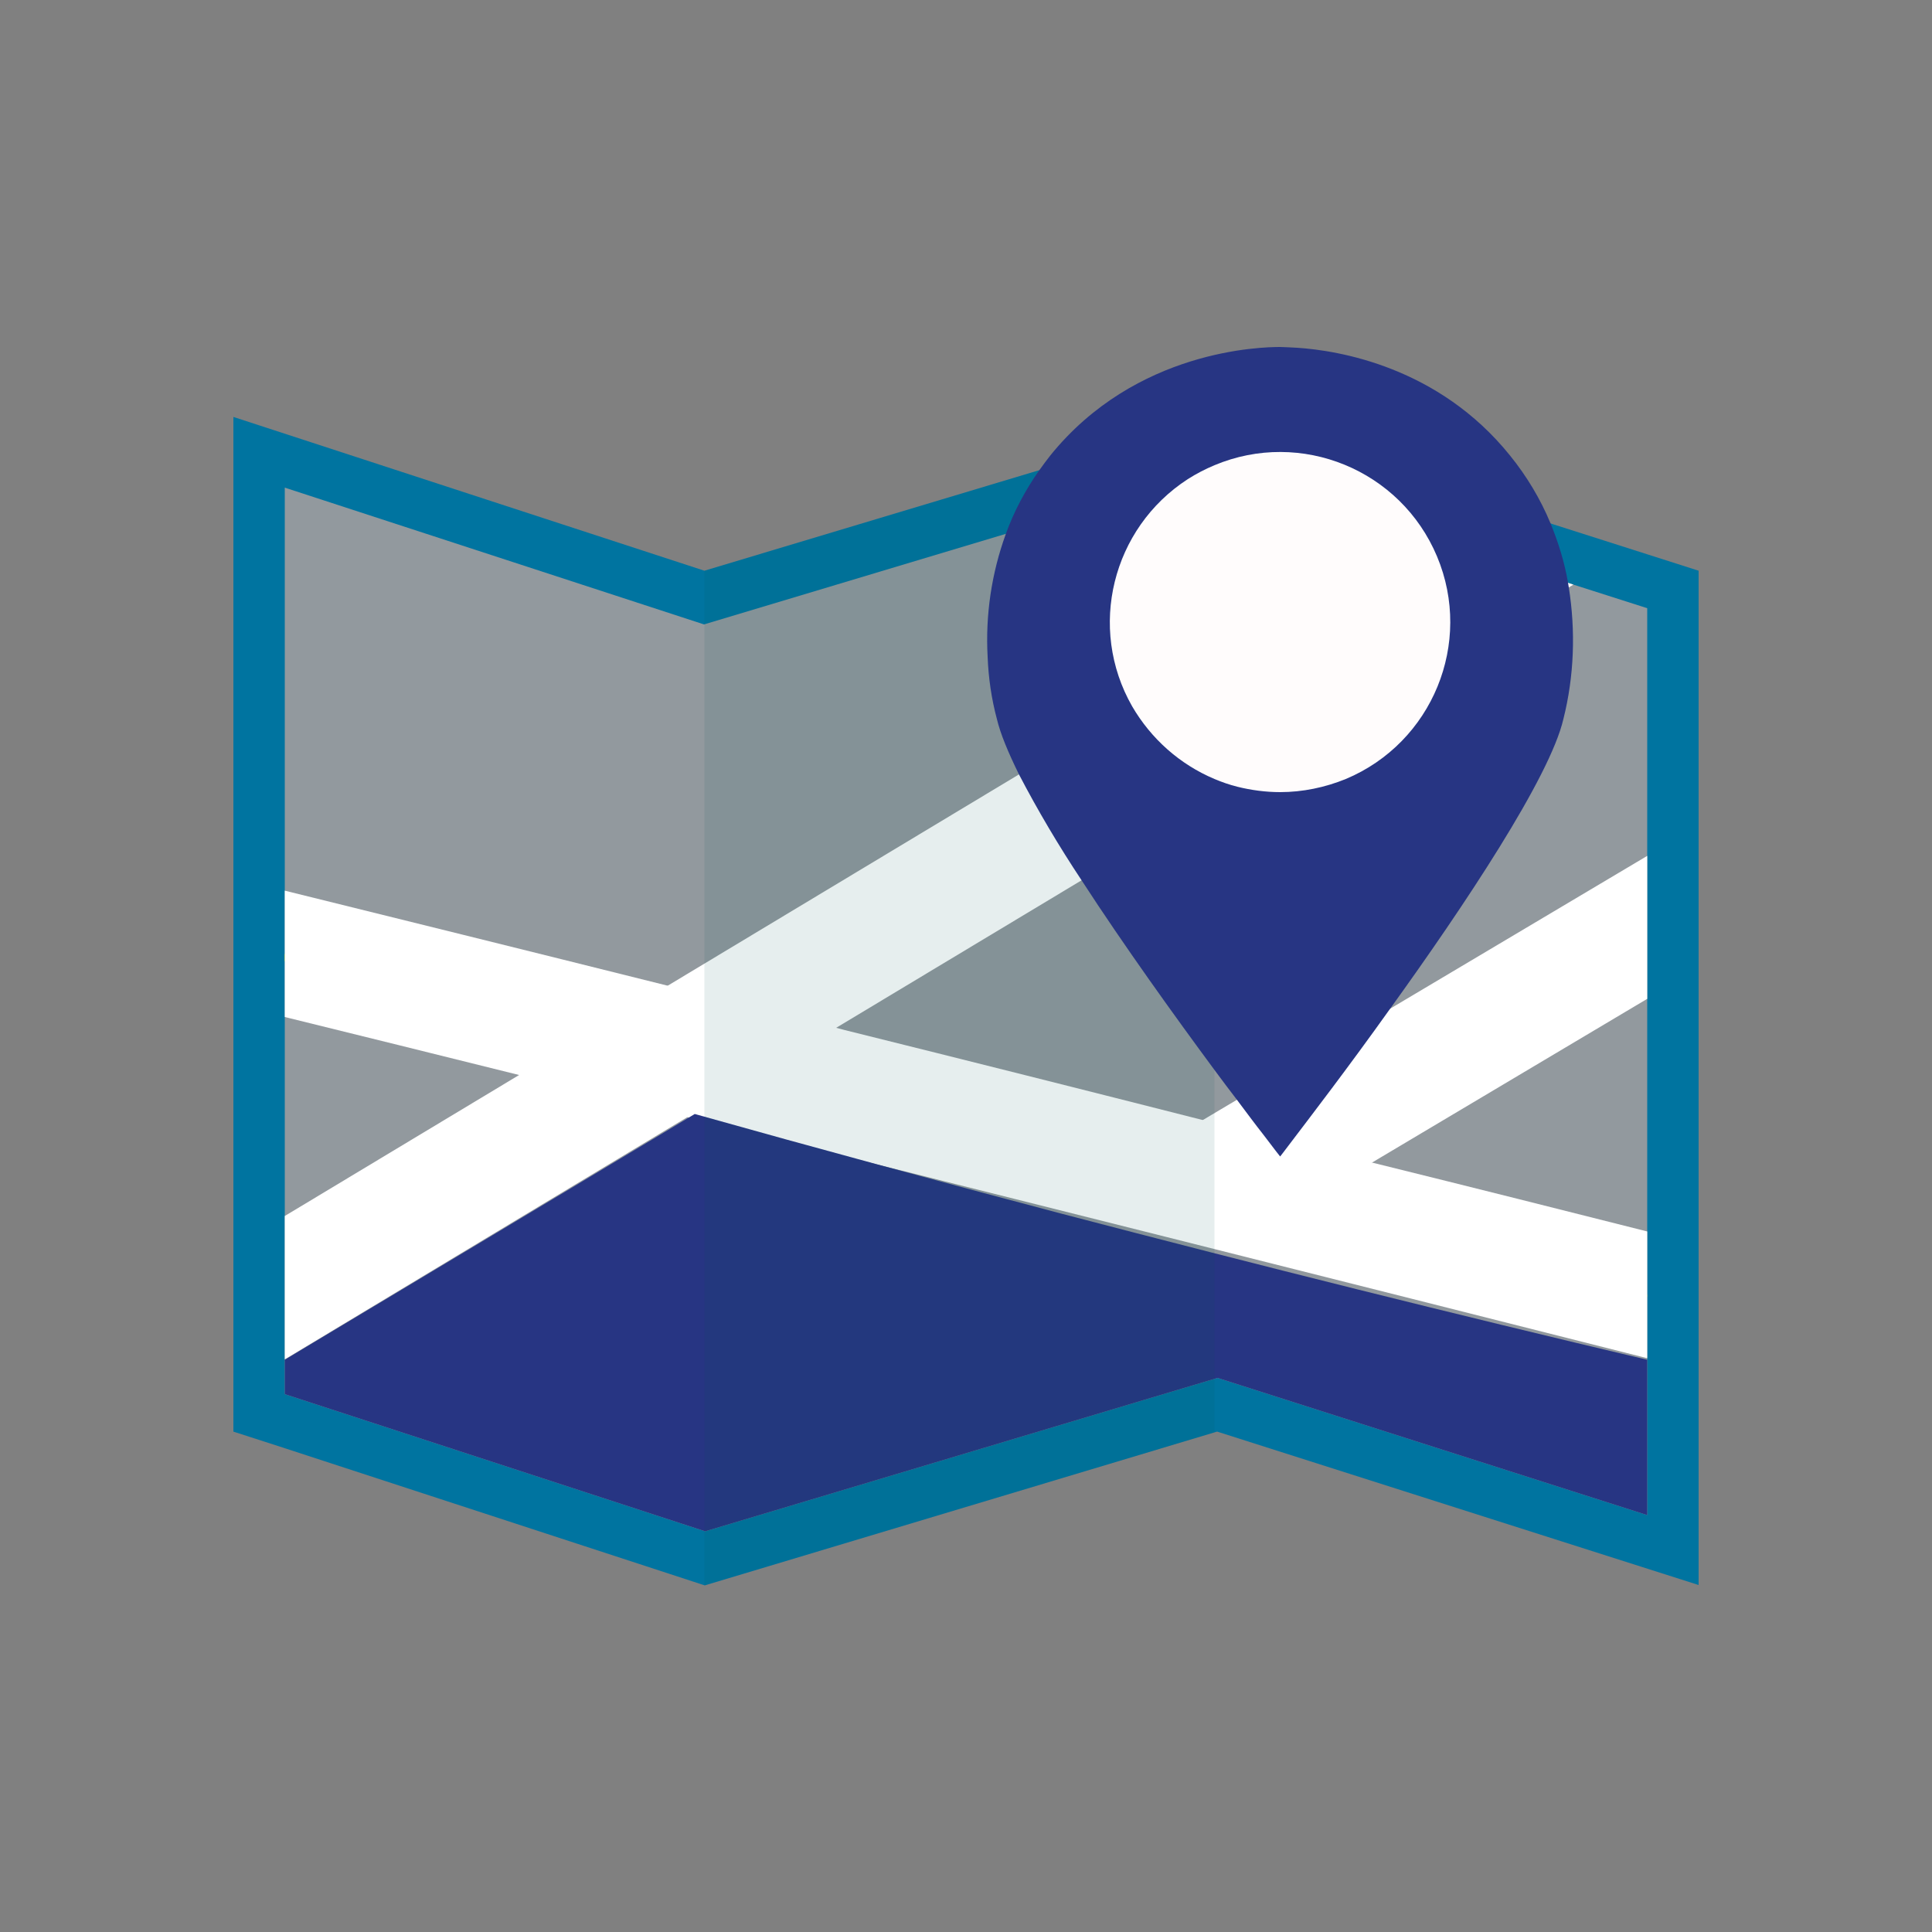
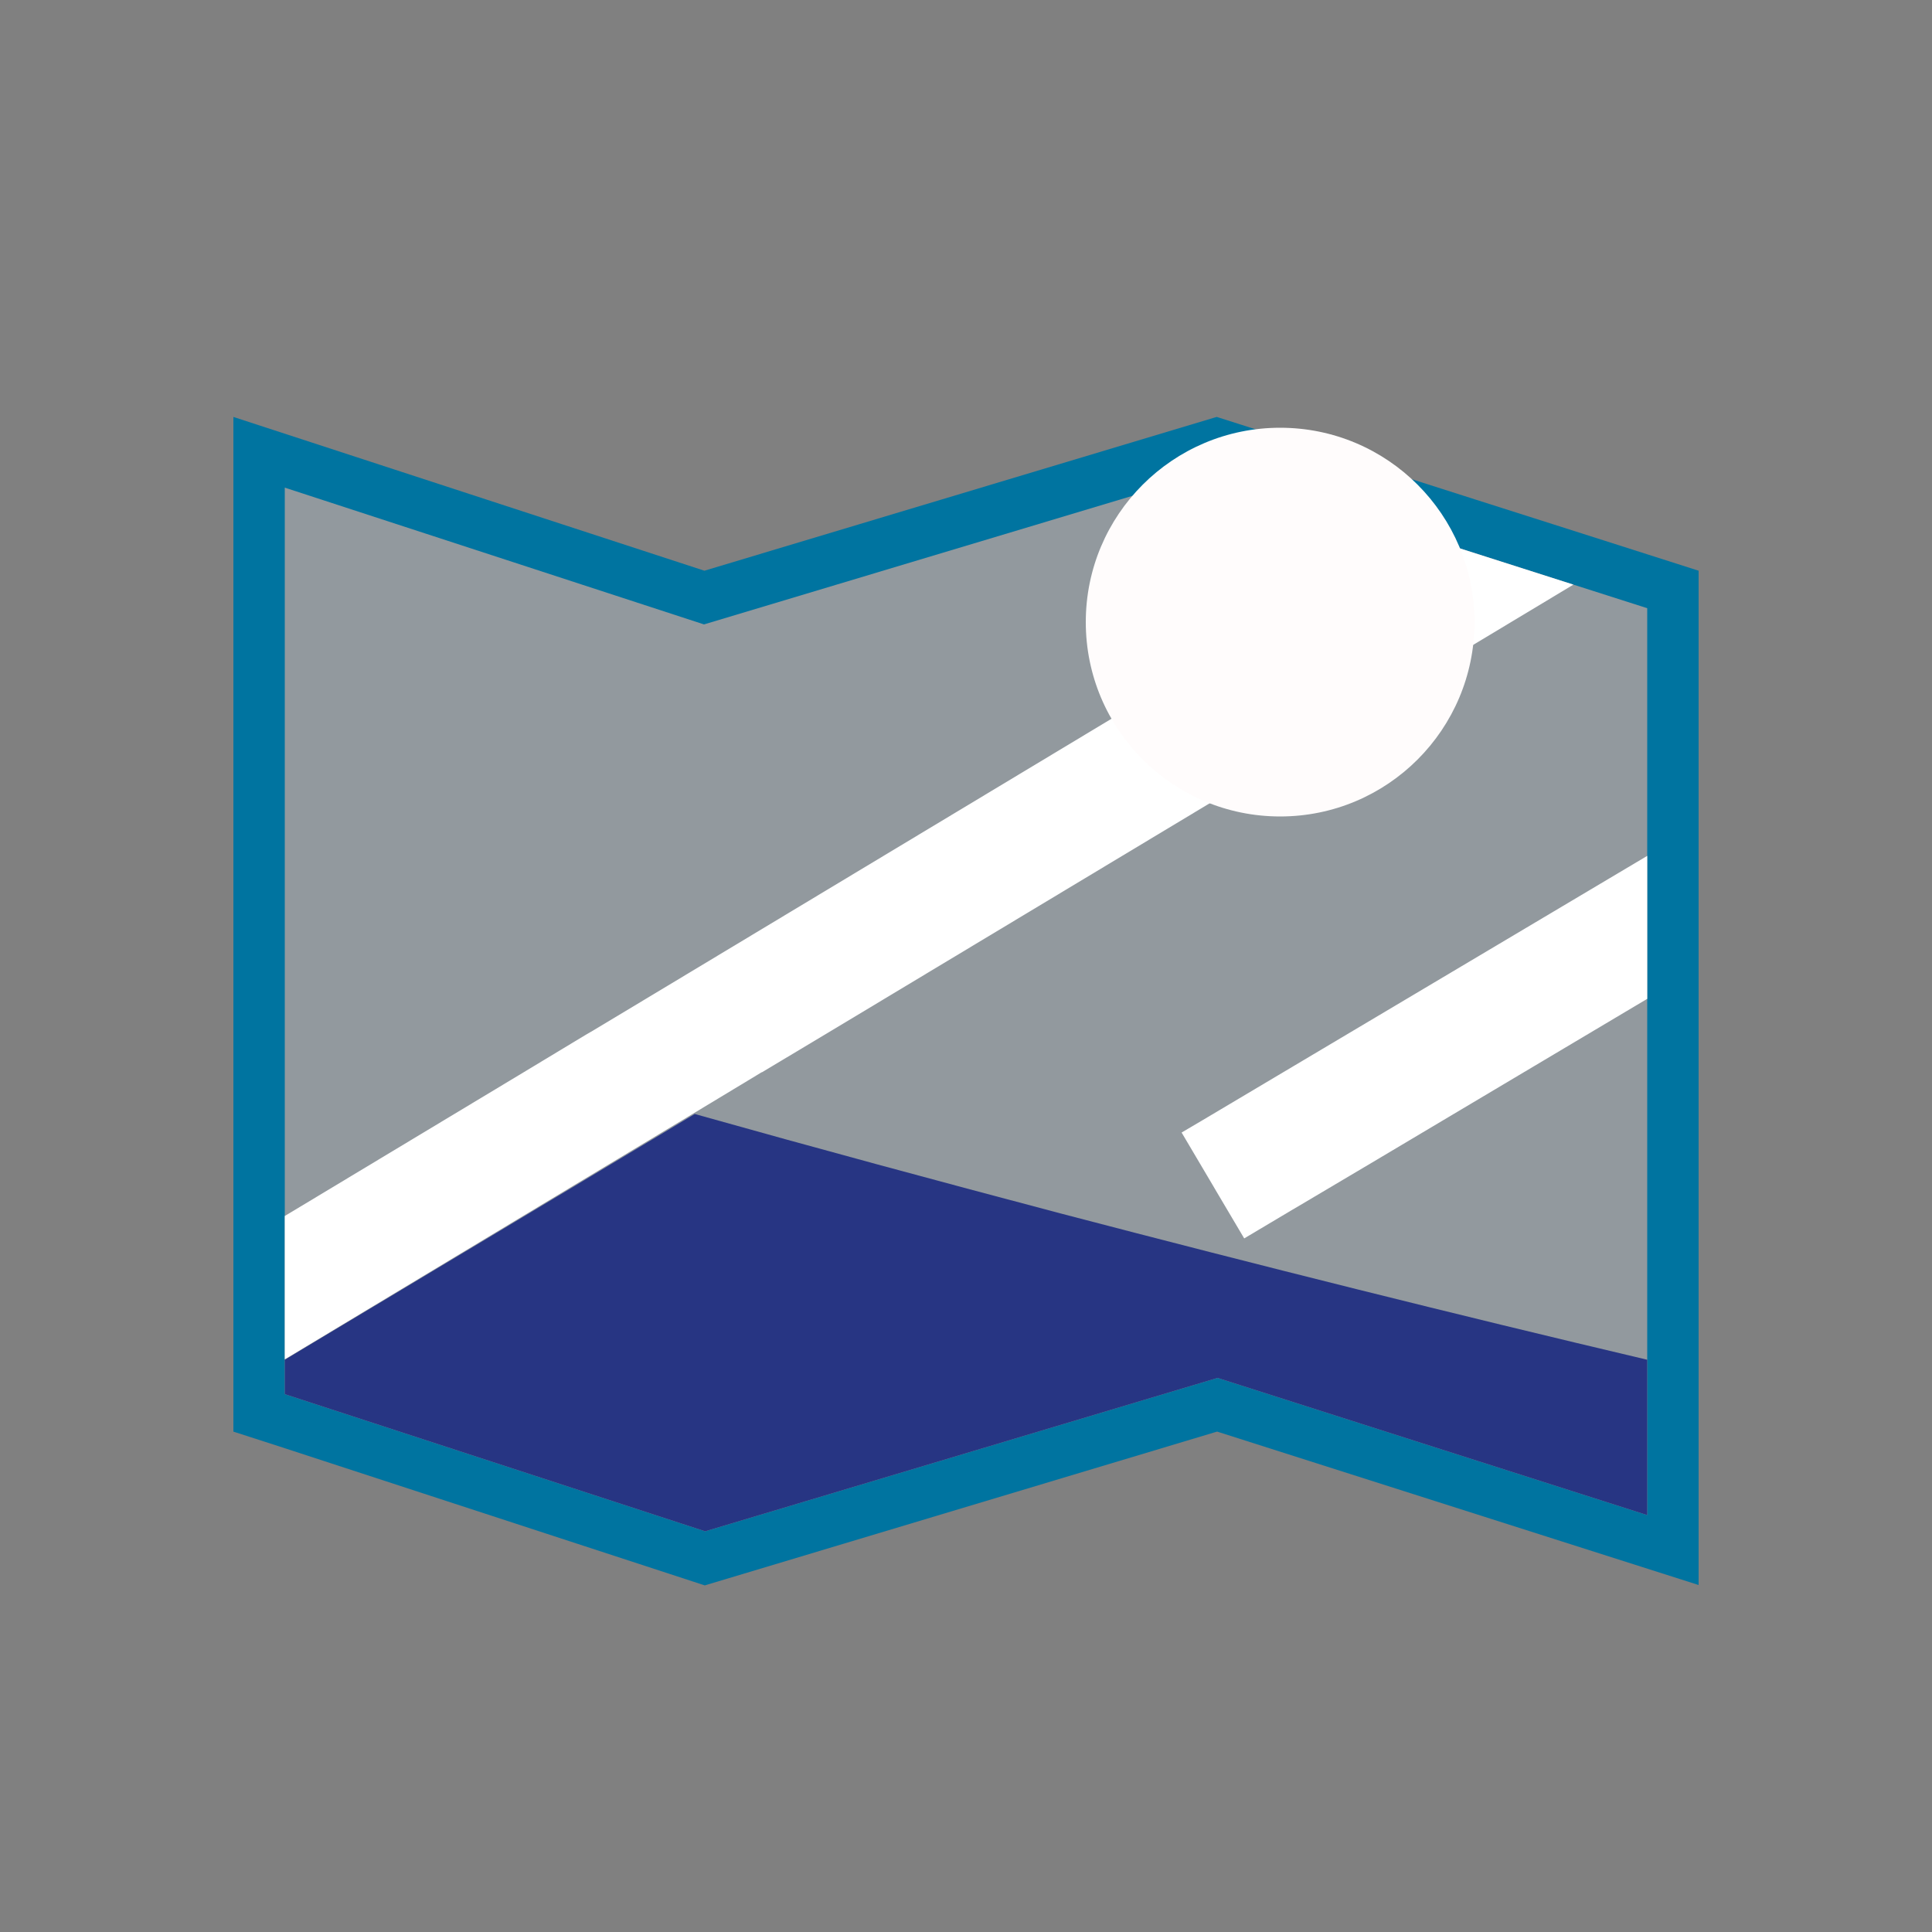
<svg xmlns="http://www.w3.org/2000/svg" xml:space="preserve" id="Ebene_1" x="0" y="0" style="enable-background:new 0 0 500 500" version="1.1" viewBox="0 0 500 500">
  <rect x="0" y="0" width="500" height="500" fill="#808080" stroke="none" />
  <style type="text/css">.st0{fill:#0074a0}.st1{fill:#92999e}.st2{fill:#93b53a}.st3{fill:#fff}.st4{fill:#273583}.st5{opacity:.1;fill:#005753;enable-background:new}.st6{fill:#fffcfc}</style>
  <g id="Ebene_1_00000167384007416017715940000008773336015467127460_">
    <path d="M439.6 147.7v262.5L315 370.5l-.7.2-131.9 39.6-109.3-35.7-12.7-4.1V107.9l121.9 39.8 131.9-39.6.7-.2 67 21.4 20.1 6.4 18.5 5.9 19.1 6.1z" class="st0" />
    <path d="M426.3 157.4v234.7l-111.2-35.5-132.6 39.7-108.8-35.5V126.2l108.5 35.4 132.6-39.8 52 16.6 40.4 12.9z" class="st1" />
-     <path d="M426.3 335.1v.5L334.6 313l-20-4.9-119.3-29.4-43.8-10.8-77.9-19.2v-1.8c25 6.2 52 12.8 79.8 19.8 14.4 3.6 29 7.2 43.6 10.9 39.6 9.9 79.5 19.9 116.7 29.2 7.4 1.9 14.7 3.7 21.9 5.5 34.3 8.6 65.4 16.4 90.7 22.8z" class="st2" />
-     <path d="M426.3 318.7v32.8c-79.9-20.2-168.5-42.5-248.4-62.4-14.9-3.7-29.5-7.4-43.6-10.9-21.2-5.3-41.6-10.3-60.6-15v-32.7c28.7 7.1 61.9 15.3 99.1 24.6 13.9 3.5 28.5 7.1 43.6 10.9.7.2 1.5.4 2.3.6 31.4 7.8 62.8 15.7 92.7 23.3 15.1 3.8 29.7 7.5 43.8 11 26.3 6.5 50.5 12.6 71.1 17.8z" class="st3" />
    <path d="M407.2 151.3 216.4 266l-19.2 11.5h-.1l-1.8 1.1-17.4 10.5-104.2 62.7v-37.1l60.5-36.4 17.4-10.5 1.9-1.1 19.3-11.6 194-116.7zM426.3 221.5v37l-71.1 42.3-19.4 11.5-1.2.7-12.6 7.5-7.4-12.5-.7-1.2-8.1-13.7 5.6-3.3z" class="st3" />
    <path d="M426.3 351.9v40.2l-111.2-35.5-132.6 39.7-108.8-35.5v-8.9c35.4-21.2 70.7-42.4 106.1-63.6 31.3 8.8 63.1 17.4 95.3 25.9 51.2 13.4 101.6 26 151.2 37.7z" class="st4" />
-     <path d="M314.3 108.1v262.6l-131.9 39.5h-.1V147.7h.1z" class="st5" />
    <circle cx="331.3" cy="161" r="50.3" class="st6" />
-     <path d="M406 152c-.1-.4-.1-.8-.2-1.2-.9-5.3-2.5-10.4-4.5-15.3-2.6-6.3-6.2-12.3-10.5-17.6-18.5-23-44.4-27.2-55.1-27.9-2.1-.1-3.6-.2-4.4-.2-4.7 0-37.3.6-59.5 28.1-1 1.3-2 2.6-2.9 3.9-3.6 5.1-6.5 10.6-8.6 16.4-3.7 10.2-5.3 21-4.7 31.8.2 5.4 1 10.9 2.4 16.1.9 3.8 2.9 8.6 5.7 14.3 4.9 9.4 10.3 18.5 16.2 27.4 11.1 17.1 24.2 35.3 34.4 49.1 2.1 2.8 4 5.4 5.8 7.7 2.7 3.6 5 6.7 6.9 9.1 2.7 3.6 4.3 5.6 4.3 5.6s1.1-1.4 2.9-3.8c4.7-6.2 14.7-19.2 25.6-34.5 19.1-26.5 41.3-59.8 44.8-74.9 2.8-11.1 3.2-22.8 1.4-34.1zm-74.7 53c-3.7 0-7.5-.5-11.1-1.4-2-.5-4-1.2-5.9-2-9-3.8-16.4-10.4-21.3-18.8-11.6-20.3-5.2-46.1 14.4-58.8 2.2-1.4 4.5-2.6 6.9-3.6 22.4-9.4 48.2 1.2 57.6 23.6s-1.2 48.2-23.6 57.6c-5.4 2.2-11.2 3.4-17 3.4z" class="st4" />
  </g>
</svg>